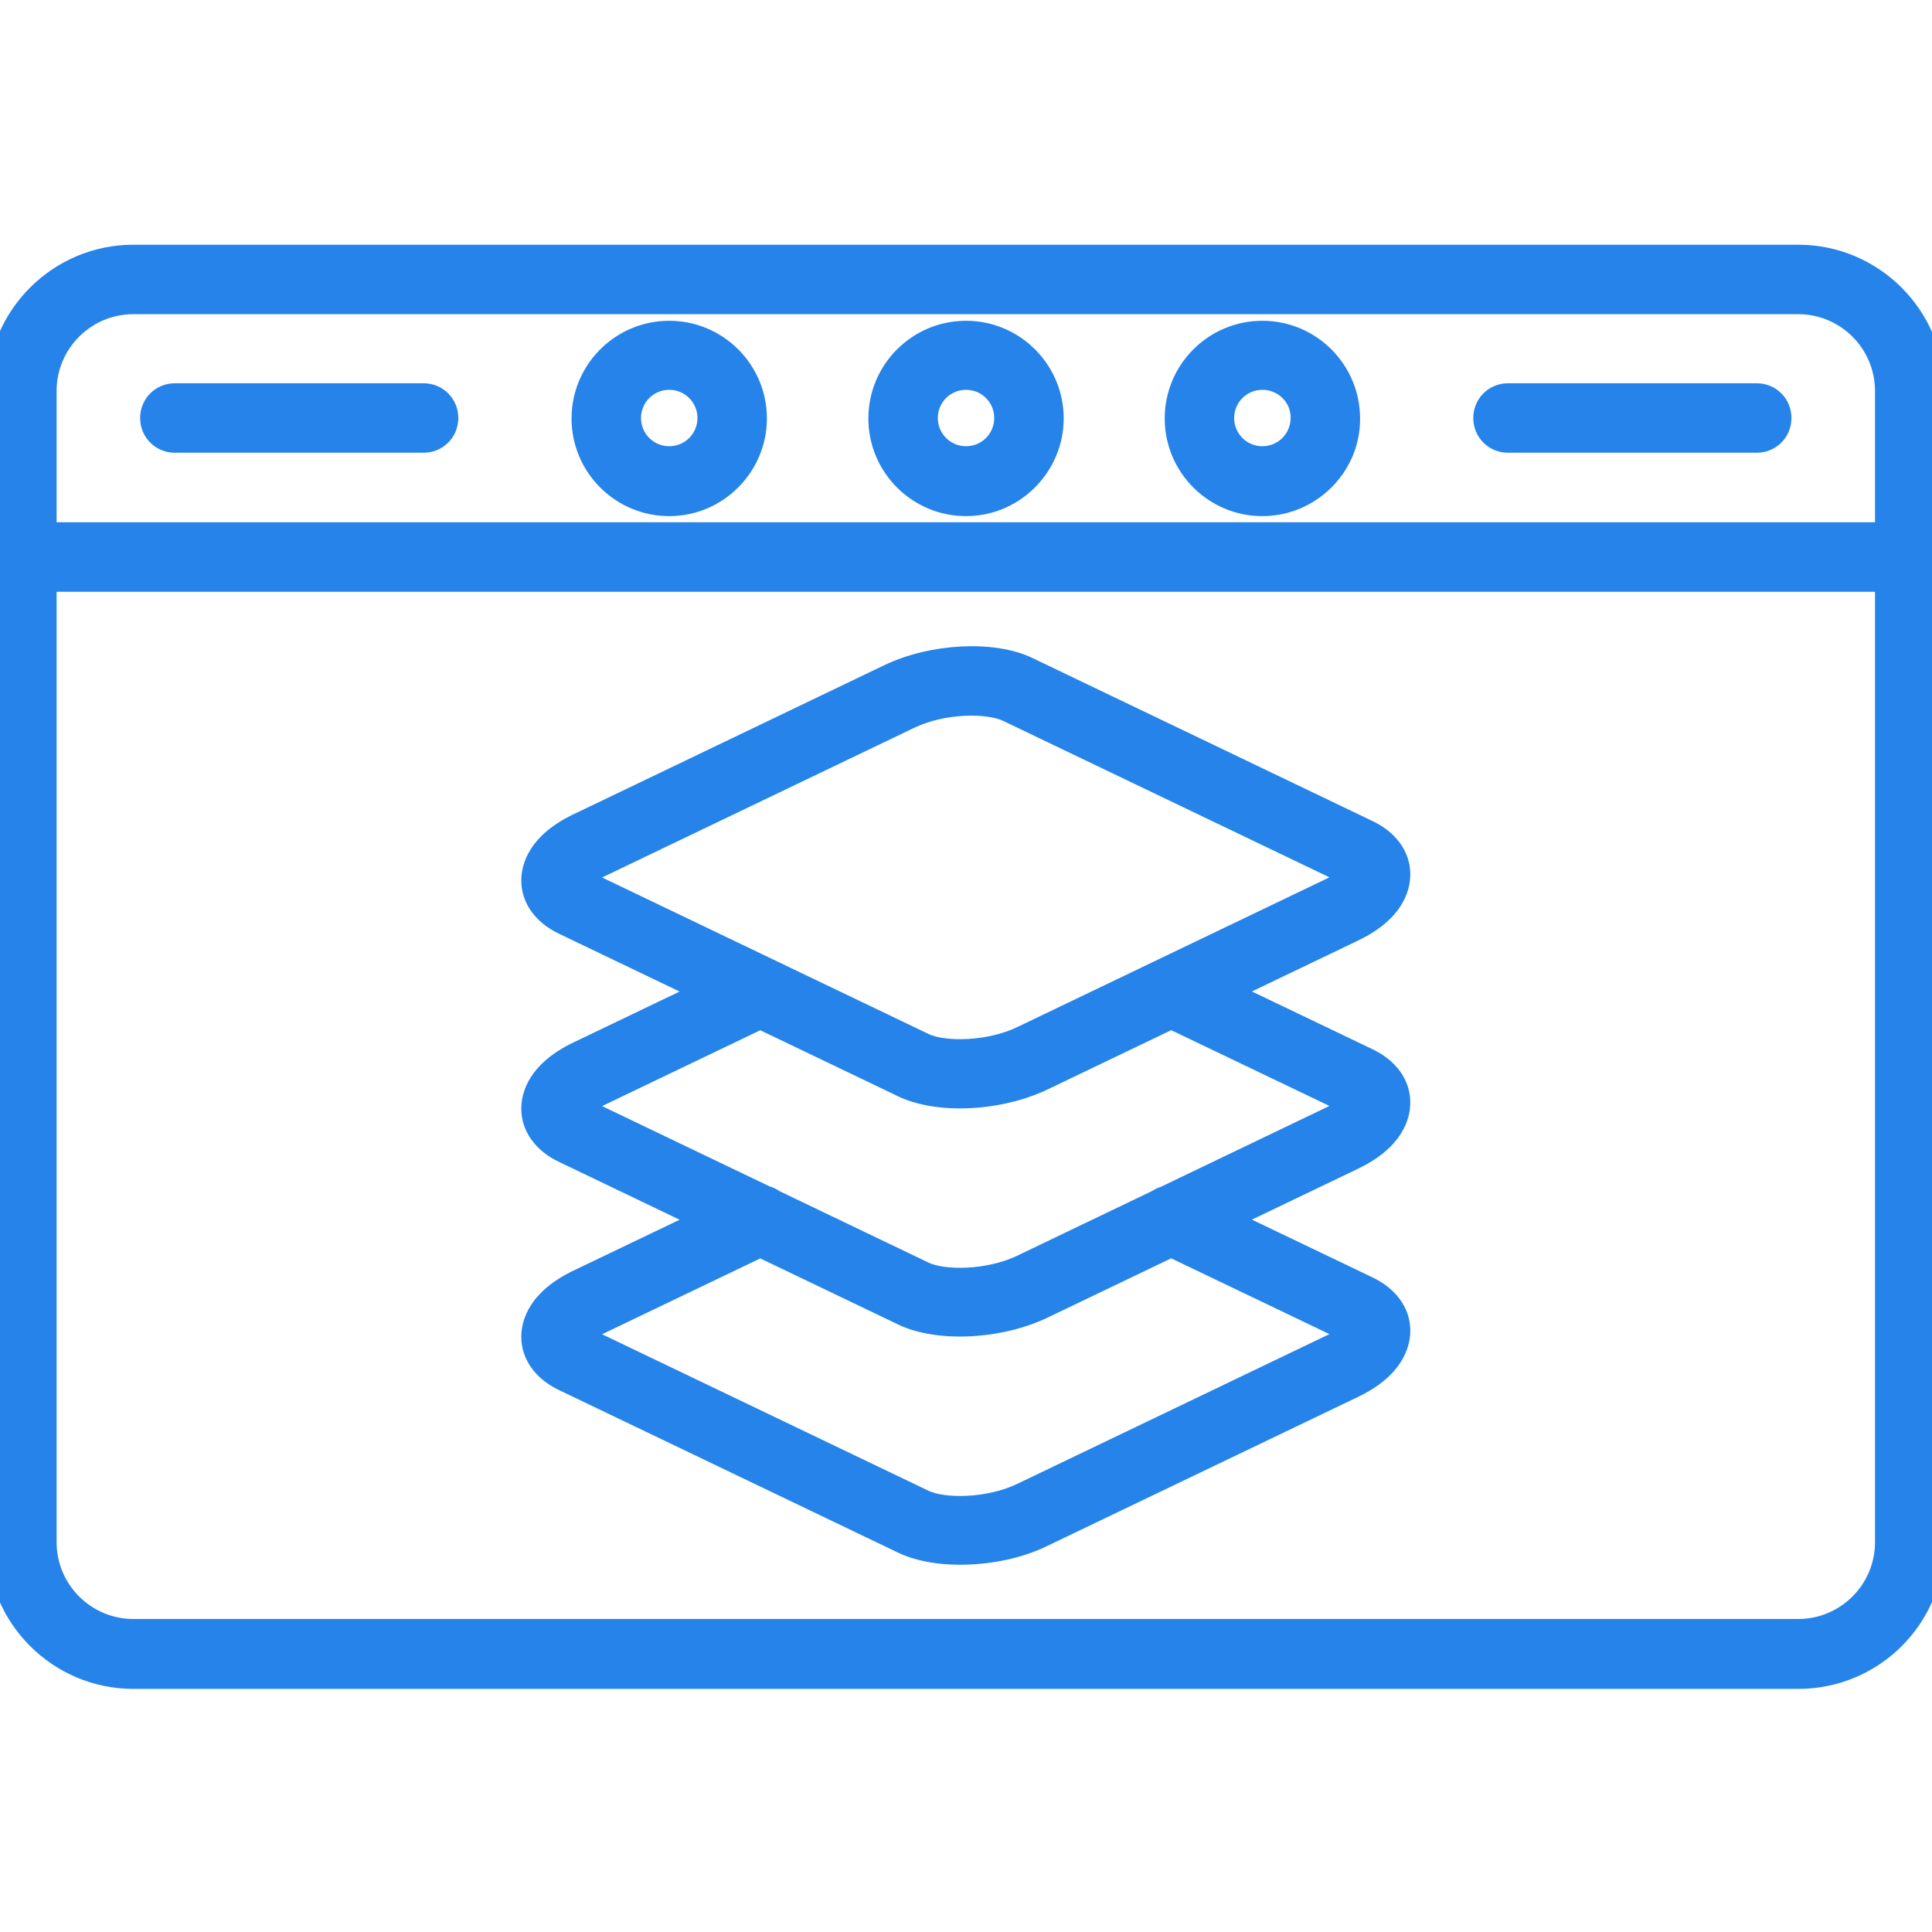
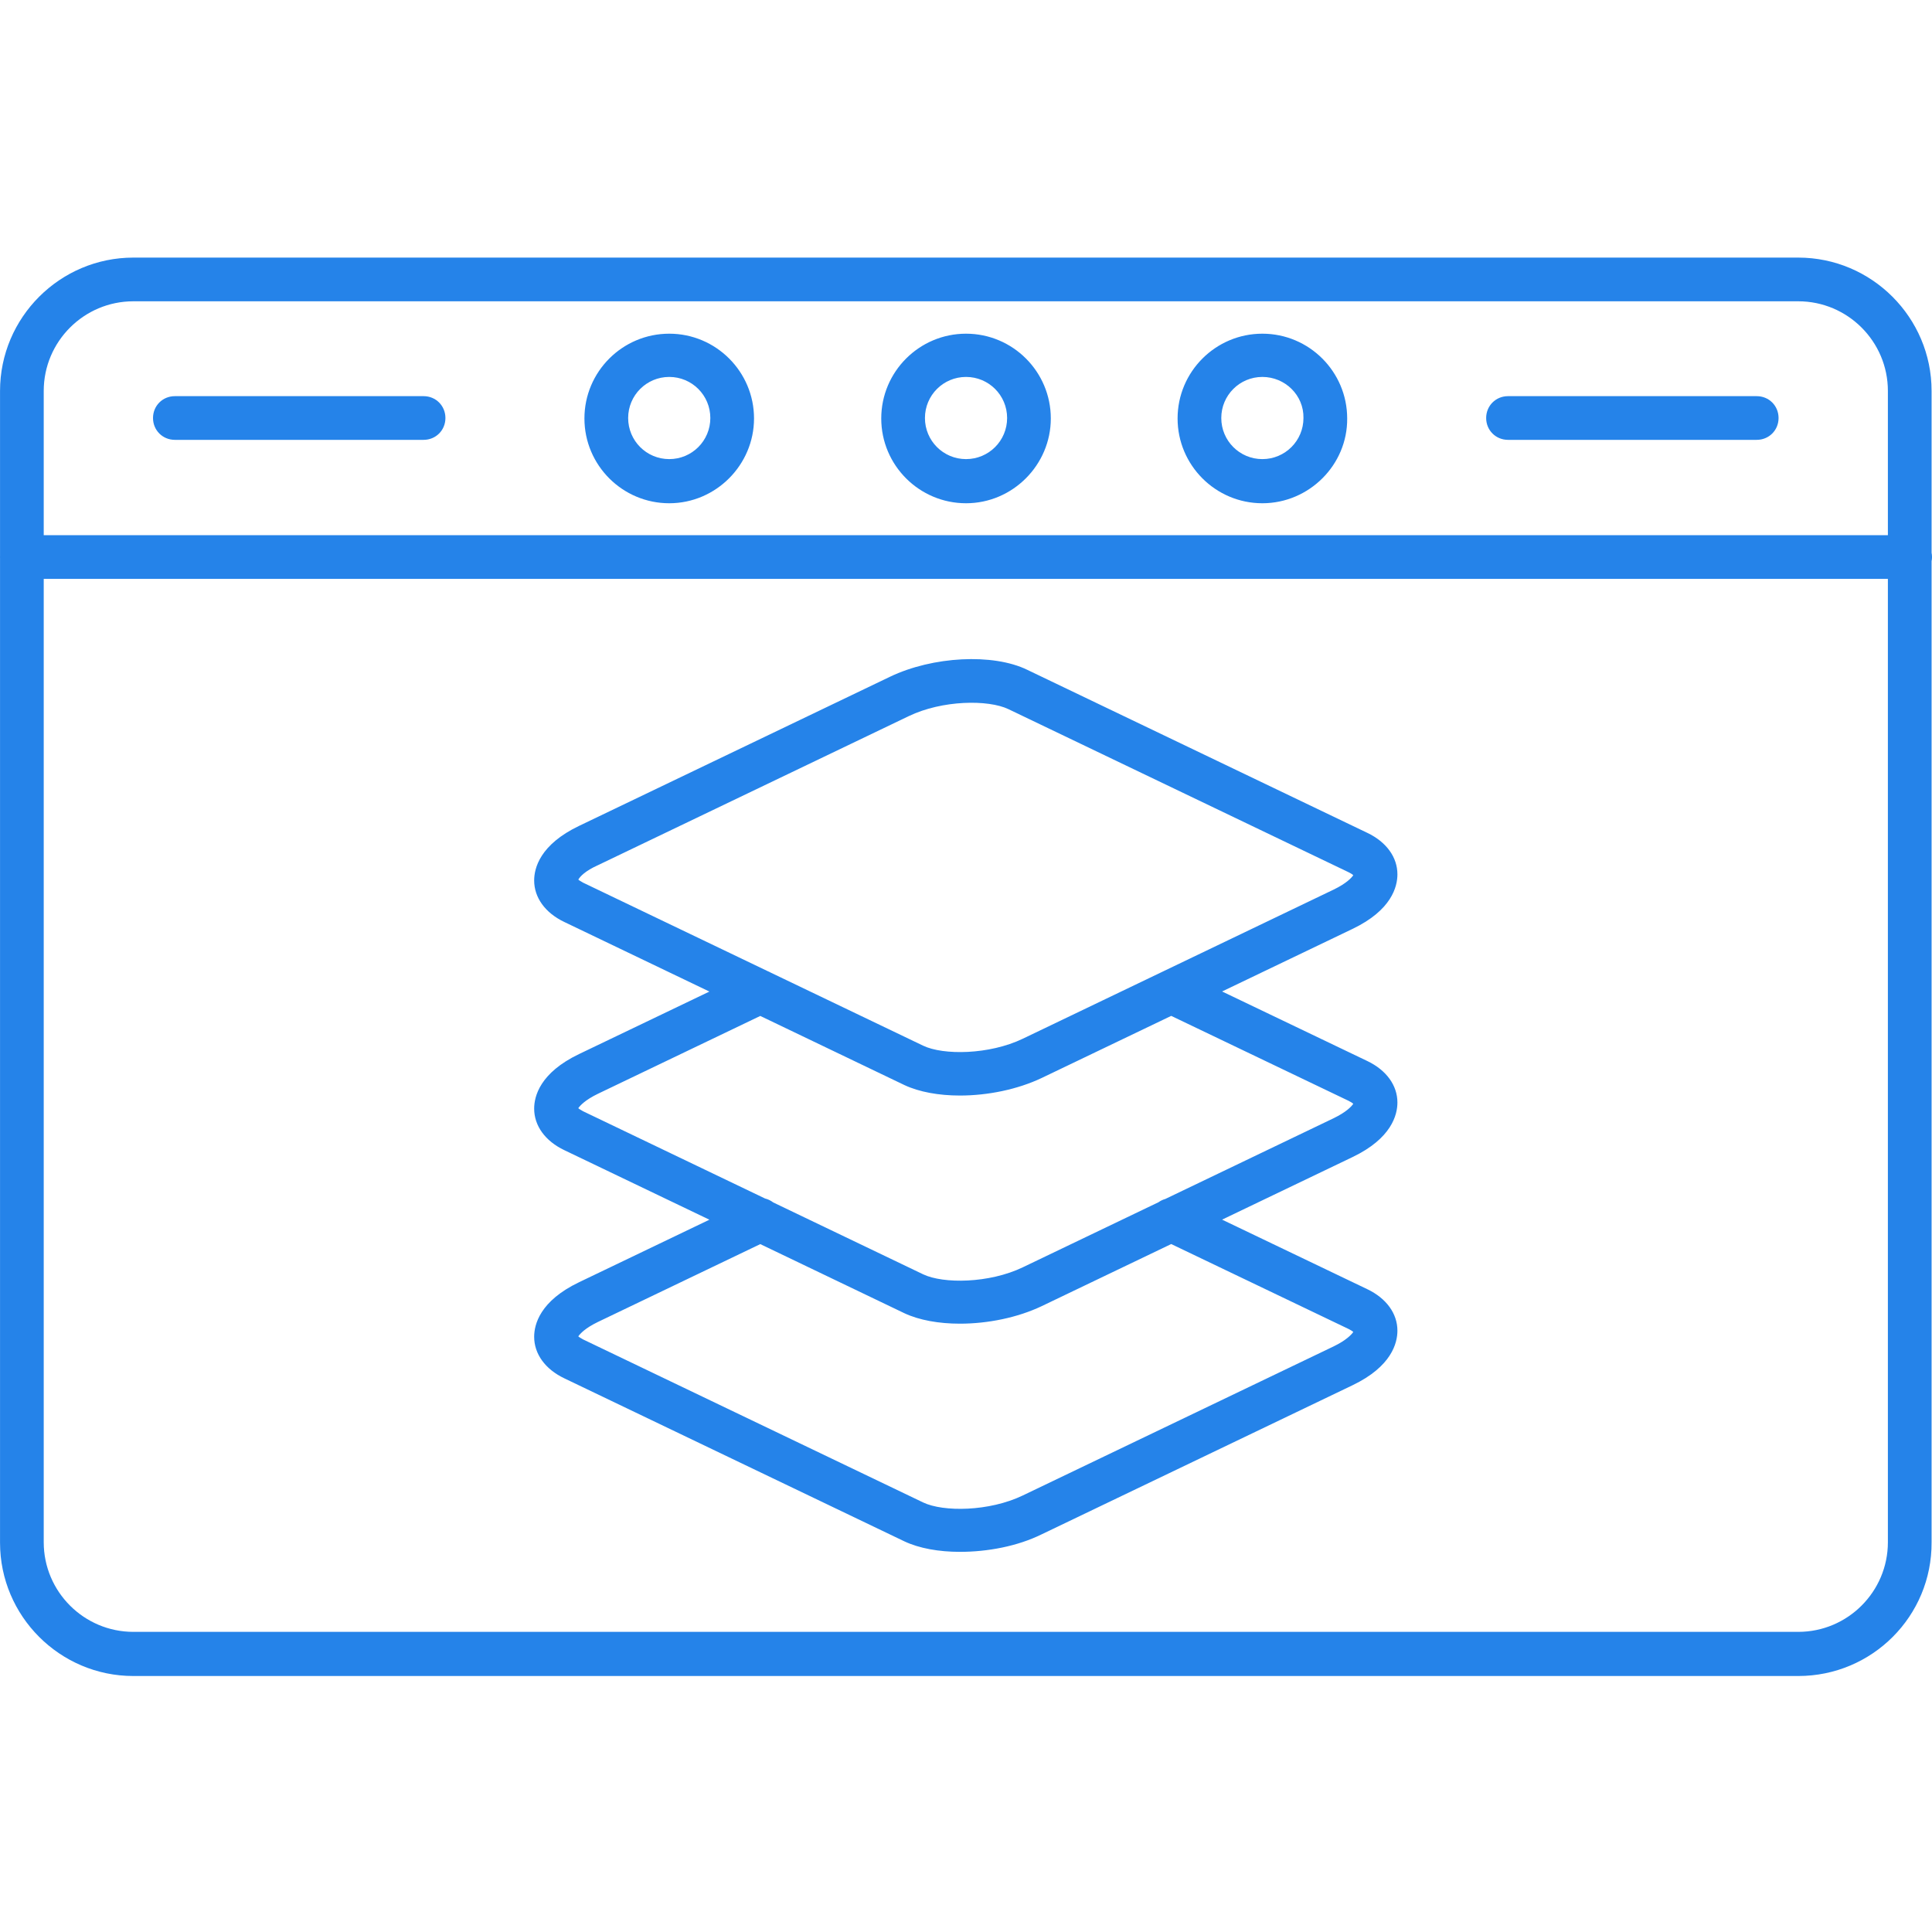
<svg xmlns="http://www.w3.org/2000/svg" width="60" height="60" viewBox="0 0 60 60" fill="none">
  <g clip-path="url(#clip0_615_132)">
    <mask id="path-1-outside-1_615_132" maskUnits="userSpaceOnUse" x="-1" y="7" width="62" height="46" fill="black">
      <rect fill="white" x="-1" y="7" width="62" height="46" />
-       <path fill-rule="evenodd" clip-rule="evenodd" d="M4.141 52.05H55.847V52.05C58.141 52.05 60.001 50.191 59.987 47.896V17.429C59.996 17.387 60 17.343 60 17.299C60 17.253 59.996 17.209 59.987 17.166V12.14C59.987 9.86 58.127 8 55.847 8H4.141C1.861 8 0.001 9.86 0.001 12.14V17.266C0 17.277 0 17.288 0 17.299C0 17.31 0 17.321 0.001 17.332V47.91C0.001 50.19 1.86 52.05 4.141 52.05ZM1.358 17.978V47.896C1.358 49.43 2.607 50.679 4.141 50.679H55.847C57.381 50.679 58.63 49.43 58.63 47.896V17.978H1.358ZM1.358 16.62H58.63V12.14C58.63 10.606 57.381 9.357 55.847 9.357H4.141C2.607 9.357 1.358 10.606 1.358 12.14V16.62ZM20.784 15.629C19.331 15.629 18.15 14.448 18.15 12.996C18.15 11.543 19.331 10.363 20.784 10.363C22.236 10.363 23.417 11.544 23.417 12.996C23.417 14.434 22.236 15.629 20.784 15.629ZM20.784 11.706C20.078 11.706 19.508 12.276 19.508 12.982C19.508 13.688 20.078 14.258 20.784 14.258C21.49 14.258 22.06 13.688 22.06 12.982C22.06 12.276 21.49 11.706 20.784 11.706ZM27.368 12.996C27.368 14.448 28.549 15.629 30.001 15.629C31.453 15.629 32.634 14.434 32.634 12.996C32.634 11.544 31.454 10.363 30.001 10.363C28.549 10.363 27.368 11.543 27.368 12.996ZM28.725 12.982C28.725 12.276 29.295 11.706 30.001 11.706C30.707 11.706 31.277 12.276 31.277 12.982C31.277 13.688 30.707 14.258 30.001 14.258C29.295 14.258 28.725 13.688 28.725 12.982ZM39.204 15.629C37.752 15.629 36.571 14.448 36.571 12.996C36.571 11.543 37.752 10.363 39.204 10.363C40.657 10.363 41.838 11.544 41.838 12.996C41.851 14.434 40.657 15.629 39.204 15.629ZM39.204 11.706C38.498 11.706 37.928 12.276 37.928 12.982C37.928 13.688 38.498 14.258 39.204 14.258C39.91 14.258 40.48 13.688 40.48 12.982C40.494 12.276 39.91 11.706 39.204 11.706ZM5.431 13.66H13.155C13.535 13.66 13.833 13.362 13.833 12.982C13.833 12.601 13.535 12.303 13.155 12.303H5.431C5.05 12.303 4.752 12.601 4.752 12.982C4.752 13.362 5.05 13.66 5.431 13.66ZM54.556 13.66H46.833C46.453 13.66 46.154 13.362 46.154 12.982C46.154 12.601 46.453 12.303 46.833 12.303H54.556C54.937 12.303 55.235 12.601 55.235 12.982C55.235 13.362 54.937 13.66 54.556 13.66ZM28.086 33.697C28.548 33.914 29.159 34.023 29.81 34.023C30.678 34.023 31.602 33.833 32.348 33.479L36.373 31.549L41.878 34.185C41.959 34.226 42 34.253 42.027 34.28C41.972 34.362 41.809 34.538 41.416 34.728L36.19 37.235C36.114 37.256 36.043 37.29 35.979 37.336L31.764 39.357C30.719 39.86 29.293 39.873 28.669 39.575L24.014 37.343C23.938 37.285 23.851 37.243 23.76 37.221L18.108 34.511C18.089 34.5 18.072 34.489 18.055 34.48L18.055 34.48C18.012 34.455 17.979 34.436 17.959 34.416C18.014 34.335 18.176 34.158 18.57 33.968L23.611 31.551L28.086 33.697ZM22.031 37.879L17.525 35.719C16.928 35.434 16.589 34.959 16.589 34.43C16.589 34.05 16.765 33.317 17.987 32.733L22.031 30.794L17.525 28.633C16.928 28.348 16.589 27.873 16.589 27.344C16.589 26.964 16.765 26.231 17.987 25.647L27.638 21.018C28.968 20.38 30.842 20.285 31.901 20.801L42.461 25.864C43.059 26.149 43.398 26.624 43.398 27.153C43.398 27.533 43.222 28.266 42 28.85L37.953 30.791L42.461 32.95C43.058 33.235 43.398 33.71 43.398 34.239C43.398 34.619 43.221 35.352 42 35.936L37.953 37.877L42.461 40.036C43.058 40.321 43.398 40.796 43.398 41.325C43.398 41.705 43.221 42.438 42 43.022L32.348 47.651C31.602 48.018 30.679 48.194 29.81 48.194C29.159 48.194 28.548 48.086 28.086 47.868L17.525 42.805C16.928 42.52 16.589 42.045 16.589 41.516C16.589 41.136 16.765 40.403 17.987 39.819L22.031 37.879ZM23.611 38.637L18.57 41.054C18.176 41.244 18.014 41.421 17.959 41.502C17.979 41.522 18.012 41.541 18.055 41.566C18.071 41.575 18.089 41.586 18.108 41.597L28.669 46.66C29.293 46.959 30.719 46.946 31.764 46.443L41.416 41.814C41.809 41.624 41.972 41.447 42.027 41.366C42 41.339 41.959 41.312 41.878 41.271L36.373 38.635L32.348 40.565C31.602 40.919 30.679 41.108 29.81 41.108C29.159 41.108 28.548 41 28.086 40.783L23.611 38.637ZM18.109 27.412L23.845 30.162C23.877 30.174 23.909 30.189 23.939 30.207L28.67 32.475C29.294 32.774 30.72 32.76 31.765 32.258L41.416 27.628C41.81 27.438 41.973 27.262 42.027 27.181C42 27.153 41.96 27.127 41.878 27.086L31.317 22.023C30.693 21.724 29.267 21.738 28.222 22.24L18.57 26.869C18.176 27.045 18.014 27.221 17.96 27.317C17.979 27.336 18.013 27.356 18.055 27.38L18.055 27.38C18.072 27.39 18.09 27.4 18.109 27.412Z" />
+       <path fill-rule="evenodd" clip-rule="evenodd" d="M4.141 52.05H55.847V52.05C58.141 52.05 60.001 50.191 59.987 47.896V17.429C59.996 17.387 60 17.343 60 17.299C60 17.253 59.996 17.209 59.987 17.166V12.14C59.987 9.86 58.127 8 55.847 8H4.141C1.861 8 0.001 9.86 0.001 12.14V17.266C0 17.277 0 17.288 0 17.299C0 17.31 0 17.321 0.001 17.332V47.91C0.001 50.19 1.86 52.05 4.141 52.05ZM1.358 17.978V47.896C1.358 49.43 2.607 50.679 4.141 50.679H55.847C57.381 50.679 58.63 49.43 58.63 47.896V17.978H1.358ZM1.358 16.62H58.63V12.14C58.63 10.606 57.381 9.357 55.847 9.357H4.141C2.607 9.357 1.358 10.606 1.358 12.14V16.62ZM20.784 15.629C19.331 15.629 18.15 14.448 18.15 12.996C18.15 11.543 19.331 10.363 20.784 10.363C22.236 10.363 23.417 11.544 23.417 12.996C23.417 14.434 22.236 15.629 20.784 15.629ZM20.784 11.706C20.078 11.706 19.508 12.276 19.508 12.982C19.508 13.688 20.078 14.258 20.784 14.258C21.49 14.258 22.06 13.688 22.06 12.982C22.06 12.276 21.49 11.706 20.784 11.706ZM27.368 12.996C27.368 14.448 28.549 15.629 30.001 15.629C31.453 15.629 32.634 14.434 32.634 12.996C32.634 11.544 31.454 10.363 30.001 10.363C28.549 10.363 27.368 11.543 27.368 12.996ZM28.725 12.982C28.725 12.276 29.295 11.706 30.001 11.706C30.707 11.706 31.277 12.276 31.277 12.982C31.277 13.688 30.707 14.258 30.001 14.258C29.295 14.258 28.725 13.688 28.725 12.982ZM39.204 15.629C37.752 15.629 36.571 14.448 36.571 12.996C36.571 11.543 37.752 10.363 39.204 10.363C40.657 10.363 41.838 11.544 41.838 12.996C41.851 14.434 40.657 15.629 39.204 15.629ZM39.204 11.706C38.498 11.706 37.928 12.276 37.928 12.982C37.928 13.688 38.498 14.258 39.204 14.258C39.91 14.258 40.48 13.688 40.48 12.982C40.494 12.276 39.91 11.706 39.204 11.706ZM5.431 13.66H13.155C13.535 13.66 13.833 13.362 13.833 12.982C13.833 12.601 13.535 12.303 13.155 12.303H5.431C5.05 12.303 4.752 12.601 4.752 12.982C4.752 13.362 5.05 13.66 5.431 13.66ZM54.556 13.66H46.833C46.453 13.66 46.154 13.362 46.154 12.982C46.154 12.601 46.453 12.303 46.833 12.303H54.556C54.937 12.303 55.235 12.601 55.235 12.982C55.235 13.362 54.937 13.66 54.556 13.66ZM28.086 33.697C28.548 33.914 29.159 34.023 29.81 34.023C30.678 34.023 31.602 33.833 32.348 33.479L36.373 31.549L41.878 34.185C41.959 34.226 42 34.253 42.027 34.28C41.972 34.362 41.809 34.538 41.416 34.728L36.19 37.235C36.114 37.256 36.043 37.29 35.979 37.336L31.764 39.357C30.719 39.86 29.293 39.873 28.669 39.575L24.014 37.343C23.938 37.285 23.851 37.243 23.76 37.221L18.108 34.511C18.089 34.5 18.072 34.489 18.055 34.48L18.055 34.48C18.012 34.455 17.979 34.436 17.959 34.416C18.014 34.335 18.176 34.158 18.57 33.968L23.611 31.551L28.086 33.697ZM22.031 37.879L17.525 35.719C16.928 35.434 16.589 34.959 16.589 34.43C16.589 34.05 16.765 33.317 17.987 32.733L22.031 30.794L17.525 28.633C16.928 28.348 16.589 27.873 16.589 27.344C16.589 26.964 16.765 26.231 17.987 25.647L27.638 21.018C28.968 20.38 30.842 20.285 31.901 20.801L42.461 25.864C43.059 26.149 43.398 26.624 43.398 27.153C43.398 27.533 43.222 28.266 42 28.85L37.953 30.791L42.461 32.95C43.058 33.235 43.398 33.71 43.398 34.239C43.398 34.619 43.221 35.352 42 35.936L37.953 37.877C43.058 40.321 43.398 40.796 43.398 41.325C43.398 41.705 43.221 42.438 42 43.022L32.348 47.651C31.602 48.018 30.679 48.194 29.81 48.194C29.159 48.194 28.548 48.086 28.086 47.868L17.525 42.805C16.928 42.52 16.589 42.045 16.589 41.516C16.589 41.136 16.765 40.403 17.987 39.819L22.031 37.879ZM23.611 38.637L18.57 41.054C18.176 41.244 18.014 41.421 17.959 41.502C17.979 41.522 18.012 41.541 18.055 41.566C18.071 41.575 18.089 41.586 18.108 41.597L28.669 46.66C29.293 46.959 30.719 46.946 31.764 46.443L41.416 41.814C41.809 41.624 41.972 41.447 42.027 41.366C42 41.339 41.959 41.312 41.878 41.271L36.373 38.635L32.348 40.565C31.602 40.919 30.679 41.108 29.81 41.108C29.159 41.108 28.548 41 28.086 40.783L23.611 38.637ZM18.109 27.412L23.845 30.162C23.877 30.174 23.909 30.189 23.939 30.207L28.67 32.475C29.294 32.774 30.72 32.76 31.765 32.258L41.416 27.628C41.81 27.438 41.973 27.262 42.027 27.181C42 27.153 41.96 27.127 41.878 27.086L31.317 22.023C30.693 21.724 29.267 21.738 28.222 22.24L18.57 26.869C18.176 27.045 18.014 27.221 17.96 27.317C17.979 27.336 18.013 27.356 18.055 27.38L18.055 27.38C18.072 27.39 18.09 27.4 18.109 27.412Z" />
    </mask>
    <path fill-rule="evenodd" clip-rule="evenodd" d="M4.141 52.05H55.847V52.05C58.141 52.05 60.001 50.191 59.987 47.896V17.429C59.996 17.387 60 17.343 60 17.299C60 17.253 59.996 17.209 59.987 17.166V12.14C59.987 9.86 58.127 8 55.847 8H4.141C1.861 8 0.001 9.86 0.001 12.14V17.266C0 17.277 0 17.288 0 17.299C0 17.31 0 17.321 0.001 17.332V47.91C0.001 50.19 1.86 52.05 4.141 52.05ZM1.358 17.978V47.896C1.358 49.43 2.607 50.679 4.141 50.679H55.847C57.381 50.679 58.63 49.43 58.63 47.896V17.978H1.358ZM1.358 16.62H58.63V12.14C58.63 10.606 57.381 9.357 55.847 9.357H4.141C2.607 9.357 1.358 10.606 1.358 12.14V16.62ZM20.784 15.629C19.331 15.629 18.15 14.448 18.15 12.996C18.15 11.543 19.331 10.363 20.784 10.363C22.236 10.363 23.417 11.544 23.417 12.996C23.417 14.434 22.236 15.629 20.784 15.629ZM20.784 11.706C20.078 11.706 19.508 12.276 19.508 12.982C19.508 13.688 20.078 14.258 20.784 14.258C21.49 14.258 22.06 13.688 22.06 12.982C22.06 12.276 21.49 11.706 20.784 11.706ZM27.368 12.996C27.368 14.448 28.549 15.629 30.001 15.629C31.453 15.629 32.634 14.434 32.634 12.996C32.634 11.544 31.454 10.363 30.001 10.363C28.549 10.363 27.368 11.543 27.368 12.996ZM28.725 12.982C28.725 12.276 29.295 11.706 30.001 11.706C30.707 11.706 31.277 12.276 31.277 12.982C31.277 13.688 30.707 14.258 30.001 14.258C29.295 14.258 28.725 13.688 28.725 12.982ZM39.204 15.629C37.752 15.629 36.571 14.448 36.571 12.996C36.571 11.543 37.752 10.363 39.204 10.363C40.657 10.363 41.838 11.544 41.838 12.996C41.851 14.434 40.657 15.629 39.204 15.629ZM39.204 11.706C38.498 11.706 37.928 12.276 37.928 12.982C37.928 13.688 38.498 14.258 39.204 14.258C39.91 14.258 40.48 13.688 40.48 12.982C40.494 12.276 39.91 11.706 39.204 11.706ZM5.431 13.66H13.155C13.535 13.66 13.833 13.362 13.833 12.982C13.833 12.601 13.535 12.303 13.155 12.303H5.431C5.05 12.303 4.752 12.601 4.752 12.982C4.752 13.362 5.05 13.66 5.431 13.66ZM54.556 13.66H46.833C46.453 13.66 46.154 13.362 46.154 12.982C46.154 12.601 46.453 12.303 46.833 12.303H54.556C54.937 12.303 55.235 12.601 55.235 12.982C55.235 13.362 54.937 13.66 54.556 13.66ZM28.086 33.697C28.548 33.914 29.159 34.023 29.81 34.023C30.678 34.023 31.602 33.833 32.348 33.479L36.373 31.549L41.878 34.185C41.959 34.226 42 34.253 42.027 34.28C41.972 34.362 41.809 34.538 41.416 34.728L36.19 37.235C36.114 37.256 36.043 37.29 35.979 37.336L31.764 39.357C30.719 39.86 29.293 39.873 28.669 39.575L24.014 37.343C23.938 37.285 23.851 37.243 23.76 37.221L18.108 34.511C18.089 34.5 18.072 34.489 18.055 34.48L18.055 34.48C18.012 34.455 17.979 34.436 17.959 34.416C18.014 34.335 18.176 34.158 18.57 33.968L23.611 31.551L28.086 33.697ZM22.031 37.879L17.525 35.719C16.928 35.434 16.589 34.959 16.589 34.43C16.589 34.05 16.765 33.317 17.987 32.733L22.031 30.794L17.525 28.633C16.928 28.348 16.589 27.873 16.589 27.344C16.589 26.964 16.765 26.231 17.987 25.647L27.638 21.018C28.968 20.38 30.842 20.285 31.901 20.801L42.461 25.864C43.059 26.149 43.398 26.624 43.398 27.153C43.398 27.533 43.222 28.266 42 28.85L37.953 30.791L42.461 32.95C43.058 33.235 43.398 33.71 43.398 34.239C43.398 34.619 43.221 35.352 42 35.936L37.953 37.877L42.461 40.036C43.058 40.321 43.398 40.796 43.398 41.325C43.398 41.705 43.221 42.438 42 43.022L32.348 47.651C31.602 48.018 30.679 48.194 29.81 48.194C29.159 48.194 28.548 48.086 28.086 47.868L17.525 42.805C16.928 42.52 16.589 42.045 16.589 41.516C16.589 41.136 16.765 40.403 17.987 39.819L22.031 37.879ZM23.611 38.637L18.57 41.054C18.176 41.244 18.014 41.421 17.959 41.502C17.979 41.522 18.012 41.541 18.055 41.566C18.071 41.575 18.089 41.586 18.108 41.597L28.669 46.66C29.293 46.959 30.719 46.946 31.764 46.443L41.416 41.814C41.809 41.624 41.972 41.447 42.027 41.366C42 41.339 41.959 41.312 41.878 41.271L36.373 38.635L32.348 40.565C31.602 40.919 30.679 41.108 29.81 41.108C29.159 41.108 28.548 41 28.086 40.783L23.611 38.637ZM18.109 27.412L23.845 30.162C23.877 30.174 23.909 30.189 23.939 30.207L28.67 32.475C29.294 32.774 30.72 32.76 31.765 32.258L41.416 27.628C41.81 27.438 41.973 27.262 42.027 27.181C42 27.153 41.96 27.127 41.878 27.086L31.317 22.023C30.693 21.724 29.267 21.738 28.222 22.24L18.57 26.869C18.176 27.045 18.014 27.221 17.96 27.317C17.979 27.336 18.013 27.356 18.055 27.38L18.055 27.38C18.072 27.39 18.09 27.4 18.109 27.412Z" fill="#2583E9" />
-     <path d="M55.847 52.05H56.247V51.65H55.847V52.05ZM55.847 52.05H55.447V52.45H55.847V52.05ZM59.987 47.896H59.587L59.587 47.899L59.987 47.896ZM59.987 17.429L59.595 17.352L59.587 17.39V17.429H59.987ZM60 17.299L60.4 17.299V17.299H60ZM59.987 17.166H59.587V17.204L59.595 17.241L59.987 17.166ZM0.001 17.266L0.4 17.284L0.401 17.275V17.266H0.001ZM0.001 17.332H0.401V17.323L0.4 17.314L0.001 17.332ZM1.358 17.978V17.578H0.958V17.978H1.358ZM58.63 17.978H59.03V17.578H58.63V17.978ZM58.63 16.62V17.02H59.03V16.62H58.63ZM1.358 16.62H0.958V17.02H1.358V16.62ZM23.417 12.996H23.017V12.996L23.417 12.996ZM31.277 12.982H31.677V12.982L31.277 12.982ZM41.838 12.996H41.438L41.438 13L41.838 12.996ZM40.48 12.982L40.081 12.975V12.982H40.48ZM29.81 34.023L29.81 34.423H29.81V34.023ZM28.086 33.697L27.913 34.057L27.916 34.059L28.086 33.697ZM32.348 33.479L32.52 33.841L32.521 33.84L32.348 33.479ZM36.373 31.549L36.546 31.188L36.373 31.105L36.2 31.188L36.373 31.549ZM41.878 34.185L42.057 33.828L42.05 33.824L41.878 34.185ZM42.027 34.28L42.359 34.503L42.542 34.23L42.31 33.997L42.027 34.28ZM41.416 34.728L41.589 35.089L41.59 35.088L41.416 34.728ZM36.19 37.235L36.3 37.619L36.332 37.61L36.363 37.595L36.19 37.235ZM35.979 37.336L36.152 37.696L36.183 37.681L36.212 37.661L35.979 37.336ZM31.764 39.357L31.591 38.997L31.591 38.997L31.764 39.357ZM28.669 39.575L28.496 39.935L28.496 39.935L28.669 39.575ZM24.014 37.343L23.771 37.66L23.804 37.685L23.841 37.703L24.014 37.343ZM23.76 37.221L23.587 37.581L23.624 37.599L23.664 37.609L23.76 37.221ZM18.108 34.511L17.901 34.854L17.918 34.864L17.935 34.872L18.108 34.511ZM18.055 34.48L18.255 34.134L18.251 34.131L18.055 34.48ZM18.055 34.48L17.855 34.826L17.859 34.829L18.055 34.48ZM17.959 34.416L17.627 34.194L17.444 34.467L17.676 34.699L17.959 34.416ZM18.57 33.968L18.397 33.608L18.396 33.608L18.57 33.968ZM23.611 31.551L23.784 31.19L23.611 31.107L23.438 31.19L23.611 31.551ZM17.525 35.719L17.698 35.358L17.698 35.358L17.525 35.719ZM22.031 37.879L22.204 38.24L22.956 37.879L22.204 37.519L22.031 37.879ZM17.987 32.733L18.159 33.094L18.16 33.094L17.987 32.733ZM22.031 30.794L22.204 31.154L22.956 30.793L22.204 30.433L22.031 30.794ZM17.525 28.633L17.698 28.273L17.698 28.272L17.525 28.633ZM17.987 25.647L18.159 26.008L18.16 26.008L17.987 25.647ZM27.638 21.018L27.465 20.657L27.465 20.657L27.638 21.018ZM31.901 20.801L31.725 21.16L31.728 21.161L31.901 20.801ZM42.461 25.864L42.288 26.225L42.289 26.225L42.461 25.864ZM42 28.85L41.828 28.489L41.827 28.489L42 28.85ZM37.953 30.791L37.78 30.43L37.028 30.791L37.78 31.152L37.953 30.791ZM42.461 32.95L42.288 33.311L42.289 33.311L42.461 32.95ZM42 35.936L41.827 35.575L41.827 35.575L42 35.936ZM37.953 37.877L37.78 37.516L37.027 37.877L37.78 38.238L37.953 37.877ZM42.461 40.036L42.288 40.397L42.289 40.397L42.461 40.036ZM42 43.022L41.827 42.661L41.827 42.661L42 43.022ZM32.348 47.651L32.175 47.291L32.172 47.292L32.348 47.651ZM28.086 47.868L27.913 48.229L27.916 48.23L28.086 47.868ZM17.525 42.805L17.698 42.444L17.698 42.444L17.525 42.805ZM17.987 39.819L18.159 40.18L18.16 40.18L17.987 39.819ZM23.611 38.637L23.784 38.276L23.611 38.193L23.438 38.276L23.611 38.637ZM18.57 41.054L18.397 40.694L18.396 40.694L18.57 41.054ZM17.959 41.502L17.627 41.279L17.444 41.553L17.676 41.785L17.959 41.502ZM18.055 41.566L17.855 41.912H17.855L18.055 41.566ZM18.108 41.597L17.901 41.94L17.918 41.95L17.935 41.958L18.108 41.597ZM28.669 46.66L28.496 47.021L28.496 47.021L28.669 46.66ZM31.764 46.443L31.591 46.083L31.591 46.083L31.764 46.443ZM41.416 41.814L41.589 42.175L41.59 42.174L41.416 41.814ZM42.027 41.366L42.359 41.589L42.542 41.316L42.31 41.083L42.027 41.366ZM41.878 41.271L42.057 40.914L42.05 40.91L41.878 41.271ZM36.373 38.635L36.545 38.274L36.373 38.191L36.2 38.274L36.373 38.635ZM32.348 40.565L32.519 40.927L32.521 40.926L32.348 40.565ZM28.086 40.783L27.913 41.143L27.916 41.145L28.086 40.783ZM23.845 30.162L23.672 30.523L23.686 30.529L23.7 30.535L23.845 30.162ZM18.109 27.412L17.902 27.754L17.918 27.764L17.936 27.772L18.109 27.412ZM23.939 30.207L23.739 30.553L23.752 30.561L23.766 30.567L23.939 30.207ZM28.67 32.475L28.497 32.836L28.497 32.836L28.67 32.475ZM31.765 32.258L31.592 31.897L31.591 31.897L31.765 32.258ZM41.416 27.628L41.589 27.989L41.59 27.989L41.416 27.628ZM42.027 27.181L42.36 27.403L42.543 27.13L42.31 26.898L42.027 27.181ZM41.878 27.086L42.058 26.728L42.051 26.725L41.878 27.086ZM31.317 22.023L31.49 21.662L31.49 21.662L31.317 22.023ZM28.222 22.24L28.395 22.601L28.395 22.601L28.222 22.24ZM18.57 26.869L18.733 27.235L18.743 27.23L18.57 26.869ZM17.96 27.317L17.612 27.119L17.461 27.384L17.677 27.599L17.96 27.317ZM18.055 27.38L18.277 27.047L18.267 27.04L18.256 27.034L18.055 27.38ZM18.055 27.38L17.834 27.713L17.844 27.72L17.855 27.727L18.055 27.38ZM55.847 51.65H4.141V52.45H55.847V51.65ZM56.247 52.05V52.05H55.447V52.05H56.247ZM59.587 47.899C59.599 49.97 57.921 51.65 55.847 51.65V52.45C58.362 52.45 60.402 50.412 60.388 47.894L59.587 47.899ZM59.587 17.429V47.896H60.388V17.429H59.587ZM59.6 17.299C59.6 17.317 59.598 17.335 59.595 17.352L60.38 17.505C60.393 17.438 60.4 17.369 60.4 17.299L59.6 17.299ZM59.595 17.241C59.598 17.259 59.6 17.279 59.6 17.299H60.4C60.4 17.228 60.393 17.159 60.38 17.091L59.595 17.241ZM59.587 12.14V17.166H60.388V12.14H59.587ZM55.847 8.4C57.907 8.4 59.587 10.081 59.587 12.14H60.388C60.388 9.639 58.348 7.6 55.847 7.6V8.4ZM4.141 8.4H55.847V7.6H4.141V8.4ZM0.401 12.14C0.401 10.081 2.082 8.4 4.141 8.4V7.6C1.64 7.6 -0.399 9.639 -0.399 12.14H0.401ZM0.401 17.266V12.14H-0.399V17.266H0.401ZM0.4 17.299C0.4 17.294 0.4 17.289 0.4 17.284L-0.399 17.248C-0.4 17.265 -0.4 17.282 -0.4 17.299H0.4ZM0.4 17.314C0.4 17.309 0.4 17.304 0.4 17.299H-0.4C-0.4 17.316 -0.4 17.333 -0.399 17.35L0.4 17.314ZM0.401 47.91V17.332H-0.399V47.91H0.401ZM4.141 51.65C2.081 51.65 0.401 49.969 0.401 47.91H-0.399C-0.399 50.411 1.639 52.45 4.141 52.45V51.65ZM1.758 47.896V17.978H0.958V47.896H1.758ZM4.141 50.279C2.828 50.279 1.758 49.209 1.758 47.896H0.958C0.958 49.651 2.386 51.079 4.141 51.079V50.279ZM55.847 50.279H4.141V51.079H55.847V50.279ZM58.23 47.896C58.23 49.209 57.16 50.279 55.847 50.279V51.079C57.602 51.079 59.03 49.651 59.03 47.896H58.23ZM58.23 17.978V47.896H59.03V17.978H58.23ZM1.358 18.378H58.63V17.578H1.358V18.378ZM58.63 16.22H1.358V17.02H58.63V16.22ZM58.23 12.14V16.62H59.03V12.14H58.23ZM55.847 9.757C57.16 9.757 58.23 10.827 58.23 12.14H59.03C59.03 10.385 57.602 8.957 55.847 8.957V9.757ZM4.141 9.757H55.847V8.957H4.141V9.757ZM1.758 12.14C1.758 10.827 2.828 9.757 4.141 9.757V8.957C2.386 8.957 0.958 10.385 0.958 12.14H1.758ZM1.758 16.62V12.14H0.958V16.62H1.758ZM17.75 12.996C17.75 14.669 19.11 16.029 20.784 16.029V15.229C19.552 15.229 18.55 14.227 18.55 12.996H17.75ZM20.784 9.962C19.111 9.962 17.75 11.322 17.75 12.996H18.55C18.55 11.764 19.552 10.762 20.784 10.762V9.962ZM23.817 12.996C23.817 11.323 22.457 9.962 20.784 9.962V10.762C22.015 10.762 23.017 11.764 23.017 12.996H23.817ZM20.784 16.029C22.459 16.029 23.817 14.654 23.817 12.996L23.017 12.996C23.017 14.215 22.014 15.229 20.784 15.229V16.029ZM19.907 12.982C19.907 12.497 20.299 12.106 20.784 12.106V11.306C19.857 11.306 19.108 12.055 19.108 12.982H19.907ZM20.784 13.858C20.299 13.858 19.907 13.467 19.907 12.982H19.108C19.108 13.909 19.857 14.658 20.784 14.658V13.858ZM21.66 12.982C21.66 13.467 21.269 13.858 20.784 13.858V14.658C21.711 14.658 22.46 13.909 22.46 12.982H21.66ZM20.784 12.106C21.269 12.106 21.66 12.497 21.66 12.982H22.46C22.46 12.055 21.711 11.306 20.784 11.306V12.106ZM30.001 15.229C28.77 15.229 27.768 14.227 27.768 12.996H26.968C26.968 14.669 28.328 16.029 30.001 16.029V15.229ZM32.234 12.996C32.234 14.215 31.231 15.229 30.001 15.229V16.029C31.675 16.029 33.034 14.654 33.034 12.996H32.234ZM30.001 10.762C31.233 10.762 32.234 11.764 32.234 12.996H33.034C33.034 11.323 31.675 9.962 30.001 9.962V10.762ZM27.768 12.996C27.768 11.764 28.77 10.762 30.001 10.762V9.962C28.328 9.962 26.968 11.322 26.968 12.996H27.768ZM30.001 11.306C29.074 11.306 28.325 12.055 28.325 12.982H29.125C29.125 12.497 29.516 12.106 30.001 12.106V11.306ZM31.677 12.982C31.677 12.055 30.928 11.306 30.001 11.306V12.106C30.486 12.106 30.877 12.497 30.877 12.982L31.677 12.982ZM30.001 14.658C30.928 14.658 31.677 13.909 31.677 12.982H30.877C30.877 13.467 30.486 13.858 30.001 13.858V14.658ZM28.325 12.982C28.325 13.909 29.074 14.658 30.001 14.658V13.858C29.516 13.858 29.125 13.467 29.125 12.982H28.325ZM36.171 12.996C36.171 14.669 37.531 16.029 39.204 16.029V15.229C37.973 15.229 36.971 14.227 36.971 12.996H36.171ZM39.204 9.962C37.531 9.962 36.171 11.322 36.171 12.996H36.971C36.971 11.764 37.973 10.762 39.204 10.762V9.962ZM42.238 12.996C42.238 11.323 40.878 9.962 39.204 9.962V10.762C40.436 10.762 41.438 11.764 41.438 12.996H42.238ZM39.204 16.029C40.876 16.029 42.253 14.656 42.238 12.992L41.438 13C41.449 14.212 40.438 15.229 39.204 15.229V16.029ZM38.328 12.982C38.328 12.497 38.719 12.106 39.204 12.106V11.306C38.277 11.306 37.528 12.055 37.528 12.982H38.328ZM39.204 13.858C38.719 13.858 38.328 13.467 38.328 12.982H37.528C37.528 13.909 38.277 14.658 39.204 14.658V13.858ZM40.081 12.982C40.081 13.467 39.689 13.858 39.204 13.858V14.658C40.131 14.658 40.88 13.909 40.88 12.982H40.081ZM39.204 12.106C39.697 12.106 40.09 12.502 40.081 12.975L40.88 12.99C40.899 12.05 40.124 11.306 39.204 11.306V12.106ZM13.155 13.26H5.431V14.06H13.155V13.26ZM13.433 12.982C13.433 13.141 13.314 13.26 13.155 13.26V14.06C13.755 14.06 14.233 13.583 14.233 12.982H13.433ZM13.155 12.703C13.314 12.703 13.433 12.822 13.433 12.982H14.233C14.233 12.38 13.755 11.903 13.155 11.903V12.703ZM5.431 12.703H13.155V11.903H5.431V12.703ZM5.152 12.982C5.152 12.822 5.271 12.703 5.431 12.703V11.903C4.83 11.903 4.352 12.38 4.352 12.982H5.152ZM5.431 13.26C5.271 13.26 5.152 13.141 5.152 12.982H4.352C4.352 13.582 4.83 14.06 5.431 14.06V13.26ZM46.833 14.06H54.556V13.26H46.833V14.06ZM45.754 12.982C45.754 13.582 46.232 14.06 46.833 14.06V13.26C46.673 13.26 46.554 13.141 46.554 12.982H45.754ZM46.833 11.903C46.232 11.903 45.754 12.38 45.754 12.982H46.554C46.554 12.822 46.673 12.703 46.833 12.703V11.903ZM54.556 11.903H46.833V12.703H54.556V11.903ZM55.635 12.982C55.635 12.38 55.157 11.903 54.556 11.903V12.703C54.716 12.703 54.835 12.822 54.835 12.982H55.635ZM54.556 14.06C55.157 14.06 55.635 13.583 55.635 12.982H54.835C54.835 13.141 54.716 13.26 54.556 13.26V14.06ZM29.81 33.623C29.196 33.623 28.648 33.519 28.257 33.335L27.916 34.059C28.447 34.309 29.121 34.423 29.81 34.423L29.81 33.623ZM32.177 33.118C31.49 33.443 30.626 33.623 29.81 33.623V34.423C30.731 34.423 31.714 34.222 32.52 33.841L32.177 33.118ZM36.2 31.188L32.175 33.119L32.521 33.84L36.546 31.91L36.2 31.188ZM42.05 33.824L36.546 31.188L36.2 31.91L41.705 34.546L42.05 33.824ZM42.31 33.997C42.235 33.923 42.146 33.873 42.057 33.828L41.698 34.543C41.732 34.56 41.749 34.57 41.756 34.574C41.762 34.578 41.755 34.574 41.744 34.563L42.31 33.997ZM41.59 35.088C42.028 34.877 42.255 34.659 42.359 34.503L41.694 34.057C41.695 34.057 41.693 34.06 41.689 34.064C41.686 34.069 41.68 34.076 41.672 34.084C41.657 34.101 41.632 34.124 41.597 34.152C41.527 34.209 41.415 34.284 41.242 34.368L41.59 35.088ZM36.363 37.595L41.589 35.089L41.243 34.367L36.017 36.874L36.363 37.595ZM36.212 37.661C36.236 37.643 36.266 37.629 36.3 37.619L36.079 36.85C35.962 36.884 35.849 36.937 35.747 37.01L36.212 37.661ZM31.937 39.718L36.152 37.696L35.806 36.975L31.591 38.997L31.937 39.718ZM28.496 39.935C28.895 40.126 29.485 40.196 30.079 40.166C30.685 40.135 31.357 39.997 31.938 39.718L31.591 38.997C31.126 39.22 30.563 39.34 30.038 39.367C29.503 39.394 29.067 39.322 28.842 39.214L28.496 39.935ZM23.841 37.703L28.496 39.935L28.842 39.214L24.187 36.982L23.841 37.703ZM23.664 37.609C23.702 37.619 23.739 37.636 23.771 37.66L24.257 37.025C24.137 36.933 24 36.868 23.855 36.832L23.664 37.609ZM17.935 34.872L23.587 37.581L23.933 36.86L18.281 34.151L17.935 34.872ZM17.855 34.826C17.872 34.836 17.886 34.844 17.901 34.854L18.315 34.169C18.292 34.155 18.271 34.143 18.255 34.134L17.855 34.826ZM17.859 34.829L17.859 34.829L18.251 34.131L18.251 34.131L17.859 34.829ZM17.676 34.699C17.742 34.765 17.833 34.814 17.855 34.826L18.255 34.134C18.244 34.127 18.236 34.123 18.229 34.118C18.221 34.114 18.217 34.111 18.215 34.11C18.212 34.108 18.213 34.109 18.217 34.112C18.221 34.115 18.23 34.122 18.242 34.133L17.676 34.699ZM18.396 33.608C17.958 33.82 17.731 34.038 17.627 34.194L18.291 34.639C18.291 34.639 18.293 34.637 18.297 34.632C18.3 34.627 18.306 34.621 18.314 34.612C18.329 34.596 18.354 34.573 18.389 34.544C18.459 34.488 18.571 34.412 18.744 34.329L18.396 33.608ZM23.438 31.19L18.397 33.608L18.743 34.329L23.784 31.912L23.438 31.19ZM28.259 33.336L23.784 31.19L23.438 31.912L27.913 34.057L28.259 33.336ZM17.352 36.08L21.858 38.24L22.204 37.519L17.698 35.358L17.352 36.08ZM16.189 34.43C16.189 35.151 16.654 35.747 17.353 36.08L17.698 35.358C17.201 35.121 16.989 34.767 16.989 34.43H16.189ZM17.814 32.372C17.151 32.689 16.739 33.063 16.494 33.44C16.249 33.819 16.189 34.176 16.189 34.43H16.989C16.989 34.304 17.017 34.104 17.165 33.875C17.314 33.645 17.601 33.361 18.159 33.094L17.814 32.372ZM21.858 30.433L17.814 32.372L18.16 33.094L22.204 31.154L21.858 30.433ZM17.352 28.994L21.858 31.154L22.204 30.433L17.698 28.273L17.352 28.994ZM16.189 27.344C16.189 28.065 16.654 28.661 17.353 28.994L17.698 28.272C17.201 28.036 16.989 27.681 16.989 27.344H16.189ZM17.814 25.286C17.151 25.603 16.739 25.977 16.494 26.354C16.249 26.733 16.189 27.09 16.189 27.344H16.989C16.989 27.218 17.017 27.018 17.165 26.789C17.314 26.559 17.601 26.275 18.159 26.008L17.814 25.286ZM27.465 20.657L17.814 25.287L18.16 26.008L27.811 21.379L27.465 20.657ZM32.076 20.441C31.464 20.143 30.657 20.036 29.851 20.077C29.039 20.119 28.185 20.312 27.465 20.657L27.811 21.379C28.422 21.086 29.169 20.913 29.892 20.876C30.619 20.839 31.278 20.942 31.725 21.16L32.076 20.441ZM42.634 25.503L32.074 20.44L31.728 21.161L42.288 26.225L42.634 25.503ZM43.798 27.153C43.798 26.432 43.333 25.836 42.634 25.503L42.289 26.225C42.785 26.462 42.998 26.816 42.998 27.153H43.798ZM42.172 29.211C42.836 28.894 43.248 28.52 43.493 28.143C43.738 27.764 43.798 27.408 43.798 27.153H42.998C42.998 27.279 42.97 27.479 42.821 27.708C42.672 27.938 42.386 28.222 41.828 28.489L42.172 29.211ZM38.126 31.152L42.173 29.211L41.827 28.489L37.78 30.43L38.126 31.152ZM42.634 32.589L38.126 30.43L37.78 31.152L42.288 33.311L42.634 32.589ZM43.798 34.239C43.798 33.518 43.332 32.922 42.633 32.589L42.289 33.311C42.785 33.548 42.998 33.902 42.998 34.239H43.798ZM42.172 36.297C42.836 35.98 43.248 35.606 43.492 35.229C43.738 34.85 43.798 34.493 43.798 34.239H42.998C42.998 34.365 42.969 34.565 42.821 34.794C42.672 35.024 42.385 35.308 41.827 35.575L42.172 36.297ZM38.126 38.238L42.173 36.297L41.827 35.575L37.78 37.516L38.126 38.238ZM37.78 38.238L42.288 40.397L42.634 39.675L38.126 37.516L37.78 38.238ZM42.289 40.397C42.785 40.634 42.998 40.988 42.998 41.325H43.798C43.798 40.604 43.332 40.008 42.633 39.675L42.289 40.397ZM42.998 41.325C42.998 41.451 42.969 41.651 42.821 41.88C42.672 42.11 42.385 42.394 41.827 42.661L42.172 43.383C42.836 43.066 43.248 42.692 43.492 42.315C43.738 41.936 43.798 41.58 43.798 41.325H42.998ZM41.827 42.661L32.175 47.291L32.521 48.012L42.173 43.383L41.827 42.661ZM32.172 47.292C31.491 47.626 30.631 47.794 29.81 47.794V48.594C30.727 48.594 31.713 48.409 32.524 48.01L32.172 47.292ZM29.81 47.794C29.196 47.794 28.648 47.691 28.257 47.507L27.916 48.23C28.447 48.48 29.121 48.594 29.81 48.594V47.794ZM28.259 47.508L17.698 42.444L17.352 43.166L27.913 48.229L28.259 47.508ZM17.698 42.444C17.201 42.208 16.989 41.853 16.989 41.516H16.189C16.189 42.237 16.654 42.833 17.353 43.166L17.698 42.444ZM16.989 41.516C16.989 41.39 17.017 41.19 17.165 40.961C17.314 40.731 17.601 40.447 18.159 40.18L17.814 39.458C17.151 39.775 16.738 40.149 16.494 40.526C16.249 40.905 16.189 41.262 16.189 41.516H16.989ZM18.16 40.18L22.204 38.24L21.858 37.519L17.814 39.458L18.16 40.18ZM23.438 38.276L18.397 40.694L18.743 41.415L23.784 38.998L23.438 38.276ZM18.396 40.694C17.958 40.906 17.731 41.123 17.627 41.279L18.291 41.725C18.291 41.725 18.293 41.723 18.297 41.718C18.3 41.713 18.306 41.707 18.314 41.698C18.329 41.682 18.354 41.658 18.389 41.63C18.459 41.574 18.571 41.498 18.744 41.414L18.396 40.694ZM17.676 41.785C17.742 41.851 17.833 41.9 17.855 41.912L18.255 41.22C18.244 41.213 18.236 41.209 18.229 41.204C18.221 41.2 18.217 41.197 18.215 41.196C18.212 41.194 18.213 41.195 18.217 41.198C18.221 41.201 18.23 41.208 18.242 41.219L17.676 41.785ZM17.855 41.912C17.872 41.922 17.886 41.93 17.901 41.94L18.315 41.255C18.292 41.241 18.271 41.229 18.255 41.22L17.855 41.912ZM17.935 41.958L28.496 47.021L28.842 46.3L18.281 41.236L17.935 41.958ZM28.496 47.021C28.895 47.212 29.485 47.282 30.079 47.252C30.685 47.221 31.357 47.083 31.938 46.804L31.591 46.083C31.126 46.306 30.563 46.426 30.038 46.453C29.503 46.48 29.067 46.408 28.842 46.3L28.496 47.021ZM31.937 46.804L41.589 42.175L41.243 41.453L31.591 46.083L31.937 46.804ZM41.59 42.174C42.028 41.962 42.255 41.745 42.359 41.589L41.695 41.144C41.695 41.143 41.693 41.146 41.689 41.15C41.686 41.155 41.68 41.161 41.672 41.17C41.657 41.187 41.632 41.21 41.597 41.238C41.527 41.294 41.415 41.37 41.242 41.454L41.59 42.174ZM42.31 41.083C42.235 41.009 42.146 40.958 42.057 40.914L41.698 41.629C41.732 41.646 41.749 41.656 41.756 41.66C41.762 41.664 41.755 41.66 41.744 41.649L42.31 41.083ZM42.05 40.91L36.545 38.274L36.2 38.996L41.705 41.632L42.05 40.91ZM32.521 40.926L36.546 38.995L36.2 38.274L32.175 40.205L32.521 40.926ZM29.81 41.508C30.731 41.508 31.714 41.308 32.519 40.927L32.177 40.204C31.49 40.529 30.626 40.709 29.81 40.709V41.508ZM27.916 41.145C28.447 41.395 29.121 41.508 29.81 41.508V40.709C29.196 40.709 28.648 40.605 28.257 40.421L27.916 41.145ZM23.438 38.998L27.913 41.143L28.259 40.422L23.784 38.276L23.438 38.998ZM24.018 29.801L18.282 27.051L17.936 27.772L23.672 30.523L24.018 29.801ZM24.138 29.86C24.091 29.833 24.041 29.809 23.991 29.789L23.7 30.535C23.713 30.54 23.727 30.546 23.739 30.553L24.138 29.86ZM28.843 32.114L24.112 29.846L23.766 30.567L28.497 32.836L28.843 32.114ZM31.591 31.897C31.127 32.12 30.564 32.24 30.039 32.267C29.503 32.295 29.068 32.222 28.842 32.114L28.497 32.836C28.895 33.026 29.485 33.096 30.08 33.066C30.685 33.035 31.357 32.897 31.938 32.618L31.591 31.897ZM41.243 27.268L31.592 31.897L31.938 32.618L41.589 27.989L41.243 27.268ZM41.695 26.958C41.695 26.958 41.694 26.96 41.69 26.965C41.686 26.969 41.681 26.976 41.673 26.984C41.657 27.001 41.633 27.024 41.598 27.052C41.528 27.109 41.415 27.185 41.242 27.268L41.59 27.989C42.029 27.777 42.255 27.559 42.36 27.403L41.695 26.958ZM41.699 27.443C41.733 27.46 41.75 27.47 41.757 27.475C41.763 27.478 41.756 27.474 41.745 27.463L42.31 26.898C42.236 26.823 42.147 26.773 42.058 26.728L41.699 27.443ZM31.144 22.383L41.705 27.446L42.051 26.725L31.49 21.662L31.144 22.383ZM28.395 22.601C28.86 22.377 29.423 22.257 29.948 22.23C30.483 22.203 30.919 22.276 31.144 22.384L31.49 21.662C31.091 21.471 30.502 21.401 29.907 21.431C29.301 21.462 28.629 21.6 28.048 21.879L28.395 22.601ZM18.743 27.23L28.395 22.601L28.049 21.879L18.397 26.509L18.743 27.23ZM18.307 27.515C18.305 27.519 18.385 27.39 18.733 27.234L18.407 26.504C17.968 26.7 17.723 26.924 17.612 27.119L18.307 27.515ZM18.256 27.034C18.245 27.028 18.236 27.023 18.229 27.018C18.222 27.014 18.218 27.012 18.215 27.01C18.212 27.008 18.214 27.009 18.218 27.012C18.222 27.015 18.231 27.022 18.242 27.034L17.677 27.599C17.743 27.665 17.834 27.714 17.855 27.727L18.256 27.034ZM18.277 27.047L18.277 27.047L17.834 27.713L17.834 27.713L18.277 27.047ZM18.315 27.069C18.293 27.055 18.272 27.043 18.256 27.034L17.855 27.727C17.872 27.736 17.887 27.745 17.902 27.754L18.315 27.069Z" fill="#2583E9" mask="url(#path-1-outside-1_615_132)" />
  </g>
  <defs>
    <clipPath id="clip0_615_132">
      <rect width="60" height="60" fill="white" />
    </clipPath>
  </defs>
</svg>